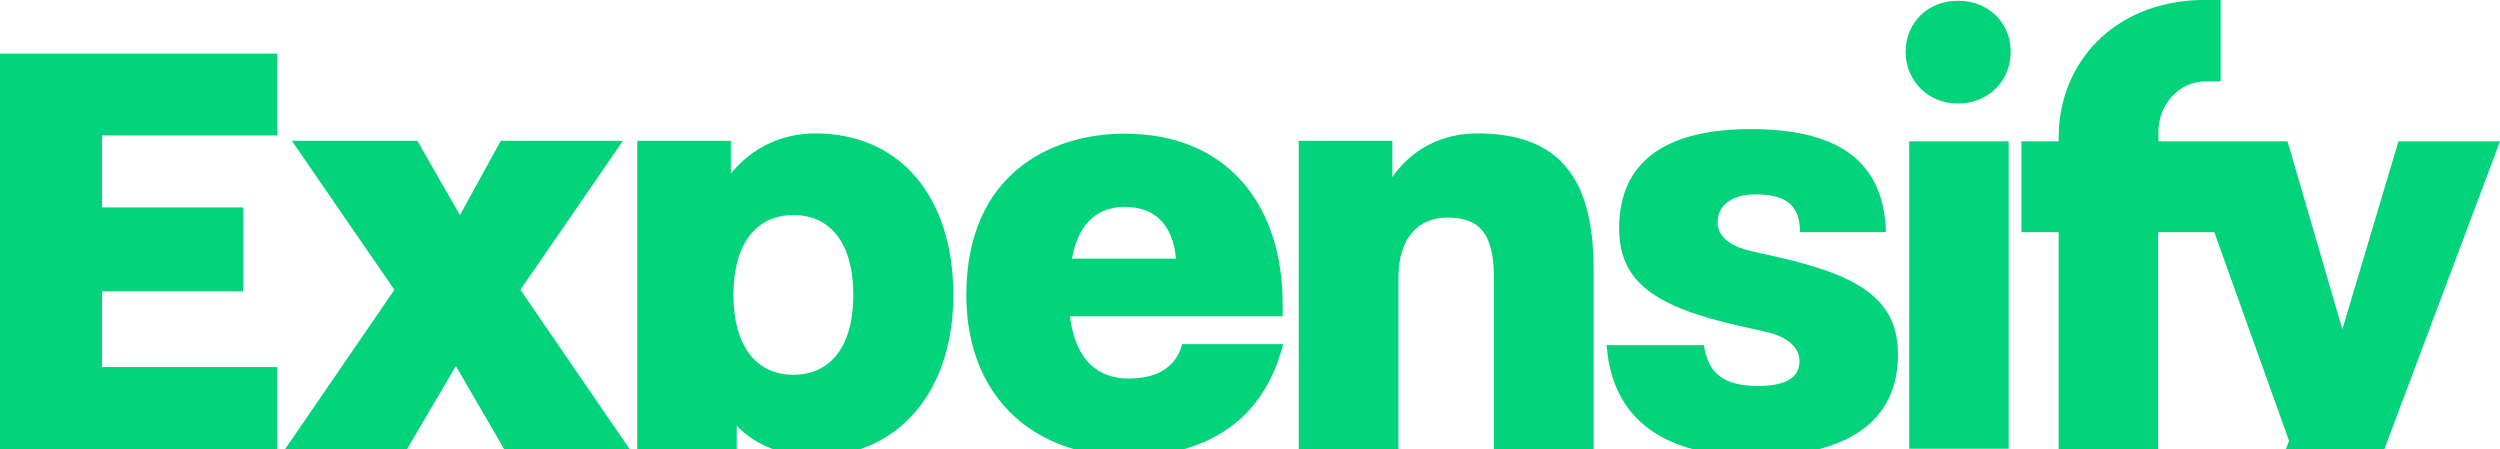
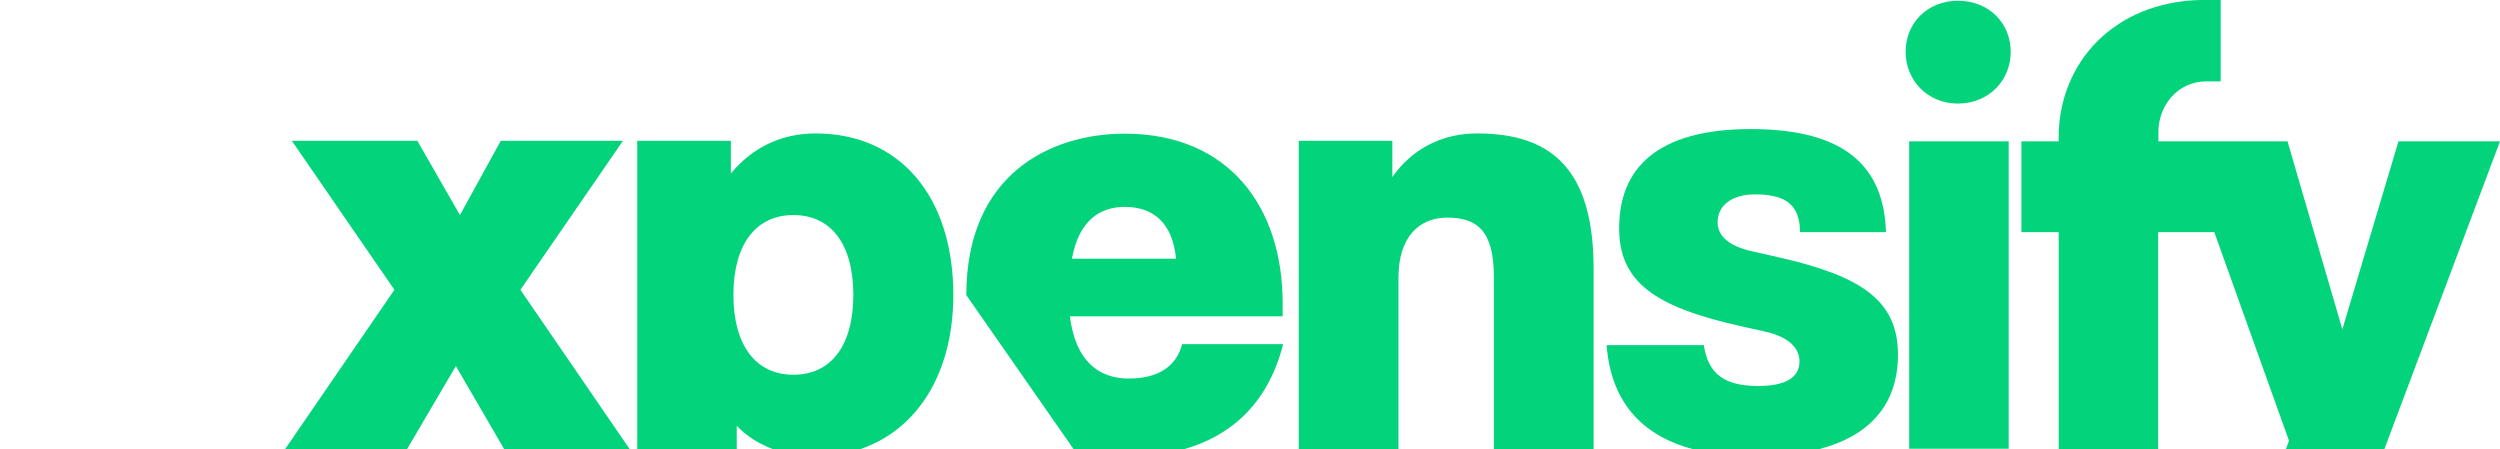
<svg xmlns="http://www.w3.org/2000/svg" id="Layer_1" x="0" y="0" version="1.1" viewBox="0 0 980 176" style="enable-background:new 0 0 980 176" xml:space="preserve">
  <style type="text/css">.st0{fill:#03d47c}</style>
  <g>
    <path d="M767.5,40.6c12,0,20.7-9,20.7-20.3c0-11.2-8.5-20-20.7-20c-12,0-20.5,8.8-20.5,20S755.6,40.6,767.5,40.6z" class="st0" />
    <path d="M689.2,151.3c-13.5,0-19.6-4.9-21.3-16h-38.1c1.6,21.6,13.2,35.2,33.6,40.7h49.9c19.7-5.2,30.7-17.5,30.7-37 c0-21.2-14.3-30.8-47-38.2l0,0l-9.8-2.2c-10.3-2.2-13.9-6.7-13.9-11.4c0-6.7,5.6-11,14.7-11c11.5,0,17.6,3.7,17.6,14.8h33.7 c-0.8-25.4-15.6-40.4-53-40.4c-32.3,0-51.6,12-51.6,38.9c0,21.2,14.3,30.8,47,38.2l9.8,2.2c10.3,2.2,13.9,7,13.9,11.7 C705.4,148.3,699.5,151.3,689.2,151.3z" class="st0" />
    <path d="M807,176h39V91h22l29.3,81.8l-1.2,3.2h38.6L980,55.4h-39.8l0,0l-22,73.7l-21.5-73.7h-50.6v-3.8 c0-9.9,7.3-19.7,18.8-19.7h5.6V0h-8C829,0.8,807,24.3,807,53.9v1.5h-14.6V91H807V176z" class="st0" />
    <rect width="39" height="120.5" x="748.4" y="55.4" class="st0" />
    <polygon points="111.8 176 159.6 176 178.7 143.5 197.6 176 246.8 176 204 113.6 244.2 55.2 196.3 55.2 180.3 84.3 163.6 55.2 114.4 55.2 154.6 113.6" class="st0" />
    <path d="M548.2,108.8c0-16.1,8.3-23.5,19.1-23.5c11.5,0,18.3,4.9,18.3,23.2V176h39.1v-70.4c0-38.1-15.4-53.3-45.7-53.3 c-13.5,0-25.4,5.9-33.2,17.1V55.2h-36.7V176h39.1L548.2,108.8L548.2,108.8z" class="st0" />
-     <polygon points="108.7 143.9 40 143.9 40 114.2 95.3 114.2 95.3 81.3 40 81.3 40 53.1 108.7 53.1 108.7 21 0 21 0 176 108.7 176" class="st0" />
    <path d="M288.8,176v-9.1c3.7,3.9,8.5,7,14,9.1h34.6c22.1-7.6,36.3-29.5,36.3-60.4c0-38.6-21-63.3-54-63.3l0,0 c-13.2,0-24.7,5.4-33.2,15.7V55.2h-36.7V176H288.8z M311,84.3c14.7,0,23.5,11.3,23.5,31.3s-8.8,31.3-23.5,31.3 s-23.5-11.5-23.5-31.3S296.3,84.3,311,84.3z" class="st0" />
-     <path d="M420.8,176h43.6c16.7-4.8,32.3-16.4,38.6-41.1h-39.6c-1.7,6.6-6.9,13.4-20.8,13.5c-12,0-21-6.9-23.2-24.4h83.4 v-5.1c0-37.7-21-66.5-61.9-66.5c-28.9,0-62.1,15.7-62.1,63.3C378.8,146.5,394.7,168.4,420.8,176z M440.9,81.1 c11.3,0,18.8,6.4,20.1,20.3h-40.8C423,86,431.6,81.1,440.9,81.1z" class="st0" />
+     <path d="M420.8,176h43.6c16.7-4.8,32.3-16.4,38.6-41.1h-39.6c-1.7,6.6-6.9,13.4-20.8,13.5c-12,0-21-6.9-23.2-24.4h83.4 v-5.1c0-37.7-21-66.5-61.9-66.5c-28.9,0-62.1,15.7-62.1,63.3z M440.9,81.1 c11.3,0,18.8,6.4,20.1,20.3h-40.8C423,86,431.6,81.1,440.9,81.1z" class="st0" />
  </g>
</svg>